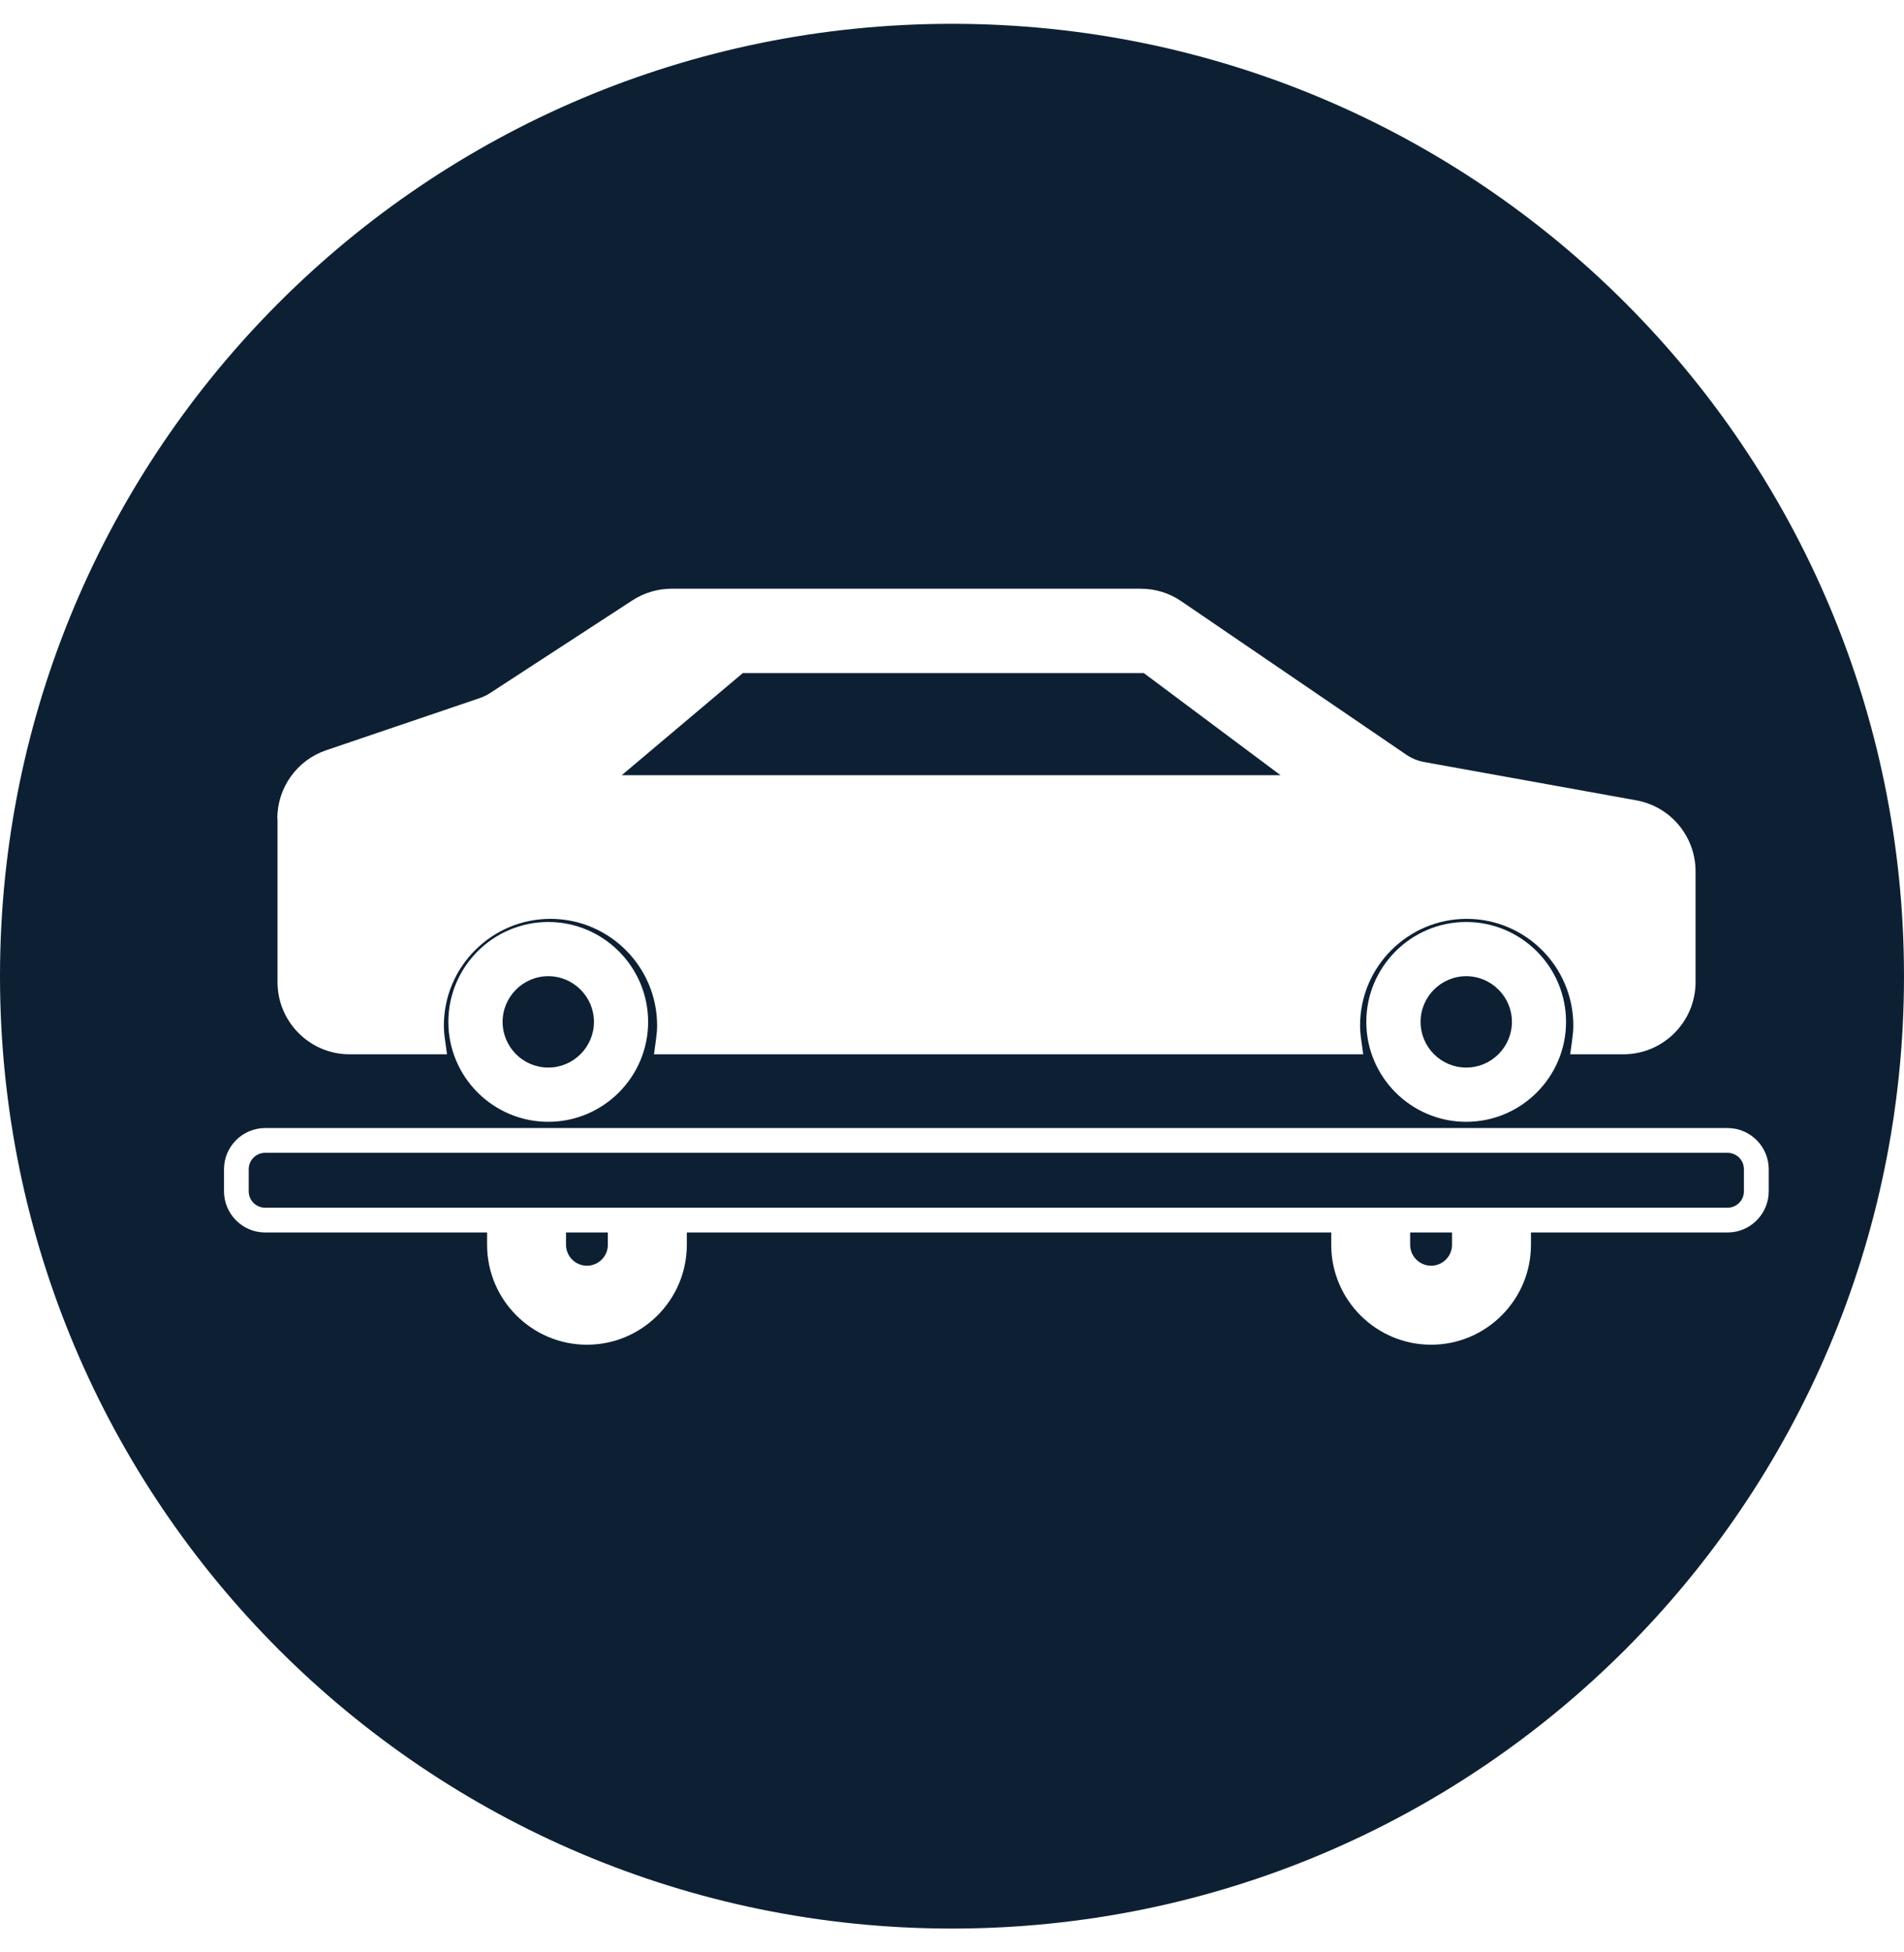
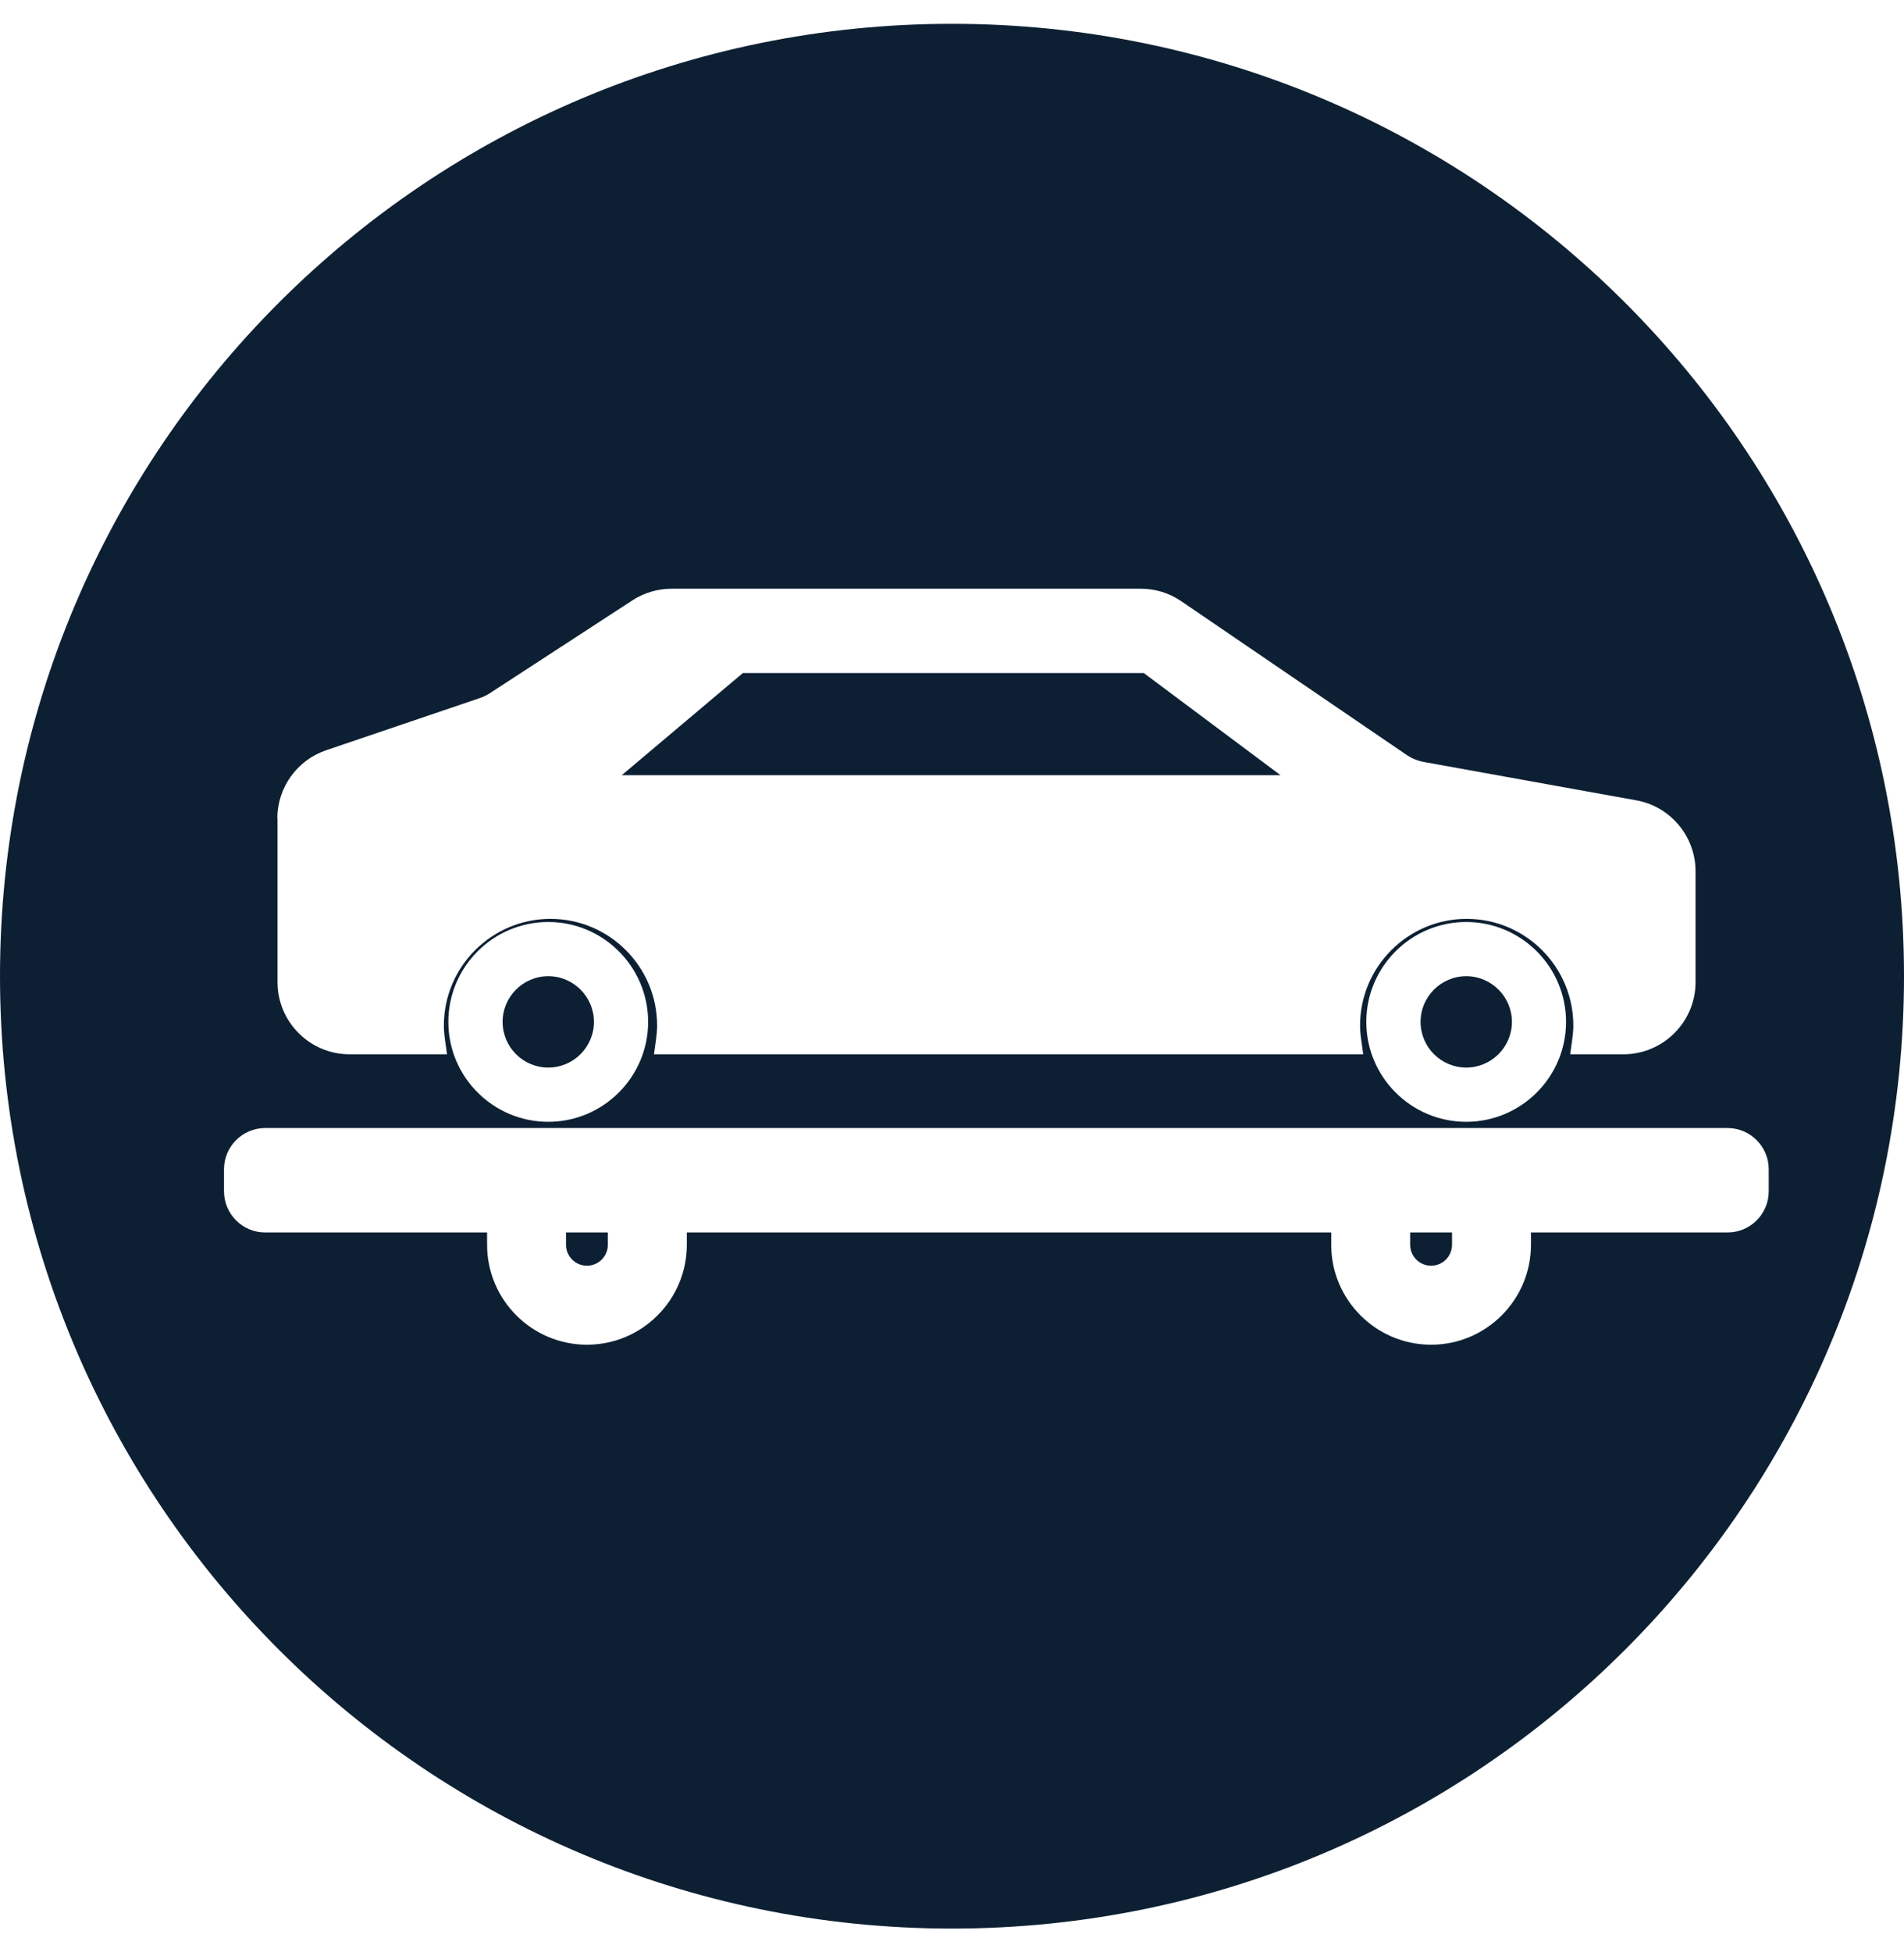
<svg xmlns="http://www.w3.org/2000/svg" width="40" height="41" viewBox="0 0 40 41" fill="none">
  <path d="M11.518 21.02C11.275 21.02 11.078 21.217 11.078 21.459C11.078 21.702 11.275 21.899 11.518 21.899C11.76 21.899 11.958 21.702 11.958 21.459C11.958 21.217 11.76 21.02 11.518 21.02Z" fill="#0D2033" />
  <path d="M30.803 22.419C30.273 22.419 29.844 21.988 29.844 21.459C29.844 20.931 30.275 20.5 30.803 20.5C31.331 20.5 31.763 20.931 31.763 21.459C31.763 21.988 31.331 22.419 30.803 22.419Z" fill="#0D2033" />
  <path d="M11.518 22.419C10.988 22.419 10.559 21.988 10.559 21.459C10.559 20.931 10.99 20.5 11.518 20.5C12.046 20.5 12.478 20.931 12.478 21.459C12.478 21.988 12.046 22.419 11.518 22.419Z" fill="#0D2033" />
  <path d="M24.029 14.134H15.606L13.062 16.279H26.902L24.029 14.134Z" fill="#0D2033" />
  <path d="M30.803 21.02C30.561 21.02 30.363 21.217 30.363 21.459C30.363 21.702 30.561 21.899 30.803 21.899C31.046 21.899 31.243 21.702 31.243 21.459C31.243 21.217 31.046 21.02 30.803 21.02Z" fill="#0D2033" />
  <path d="M29.625 26.14C29.625 26.383 29.822 26.58 30.065 26.58C30.307 26.58 30.505 26.383 30.505 26.14V25.882H29.625V26.14Z" fill="#0D2033" />
  <path d="M20 0.5C8.953 0.5 0 9.453 0 20.5C0 31.547 8.953 40.5 20 40.5C31.047 40.5 40 31.547 40 20.5C40 9.453 31.045 0.5 20 0.5ZM5.826 17.19C5.826 16.54 6.239 15.963 6.853 15.755L10.079 14.66C10.157 14.633 10.233 14.596 10.301 14.551L13.287 12.607C13.533 12.447 13.819 12.363 14.113 12.363H23.964C24.27 12.363 24.566 12.453 24.817 12.626L29.543 15.848C29.66 15.928 29.787 15.979 29.927 16.004L34.376 16.807C35.097 16.937 35.621 17.566 35.621 18.299V20.623C35.621 21.46 34.941 22.14 34.105 22.14H32.987L33.028 21.844C33.044 21.725 33.053 21.628 33.053 21.536C33.053 20.301 32.048 19.296 30.813 19.296C29.578 19.296 28.573 20.301 28.573 21.536C28.573 21.628 28.581 21.727 28.598 21.844L28.639 22.14H13.739L13.78 21.844C13.796 21.725 13.805 21.628 13.805 21.536C13.805 20.301 12.8 19.296 11.565 19.296C10.33 19.296 9.325 20.301 9.325 21.536C9.325 21.628 9.333 21.727 9.35 21.844L9.391 22.14H7.344C6.508 22.14 5.83 21.46 5.83 20.623V17.192L5.826 17.19ZM32.9 21.46C32.9 22.616 31.959 23.558 30.802 23.558C29.645 23.558 28.704 22.616 28.704 21.46C28.704 20.303 29.645 19.362 30.802 19.362C31.959 19.362 32.9 20.303 32.9 21.46ZM13.616 21.46C13.616 22.616 12.674 23.558 11.518 23.558C10.361 23.558 9.419 22.616 9.419 21.46C9.419 20.303 10.361 19.362 11.518 19.362C12.674 19.362 13.616 20.303 13.616 21.46ZM36.293 25.882H32.163V26.141C32.163 27.297 31.222 28.239 30.065 28.239C28.908 28.239 27.967 27.297 27.967 26.141V25.882H14.429V26.141C14.429 27.297 13.488 28.239 12.331 28.239C11.174 28.239 10.233 27.297 10.233 26.141V25.882H5.571C5.094 25.882 4.706 25.493 4.706 25.017V24.554C4.706 24.078 5.094 23.689 5.571 23.689H36.293C36.77 23.689 37.158 24.078 37.158 24.554V25.017C37.158 25.493 36.77 25.882 36.293 25.882Z" fill="#0D2033" />
-   <path d="M5.57 24.209H36.292C36.483 24.209 36.637 24.363 36.637 24.554V25.017C36.637 25.208 36.483 25.362 36.292 25.362H5.57C5.379 25.362 5.225 25.208 5.225 25.017V24.554C5.225 24.363 5.379 24.209 5.57 24.209Z" fill="#0D2033" />
  <path d="M11.891 26.14C11.891 26.383 12.088 26.58 12.33 26.58C12.573 26.58 12.77 26.383 12.77 26.14V25.882H11.891V26.14Z" fill="#0D2033" />
</svg>